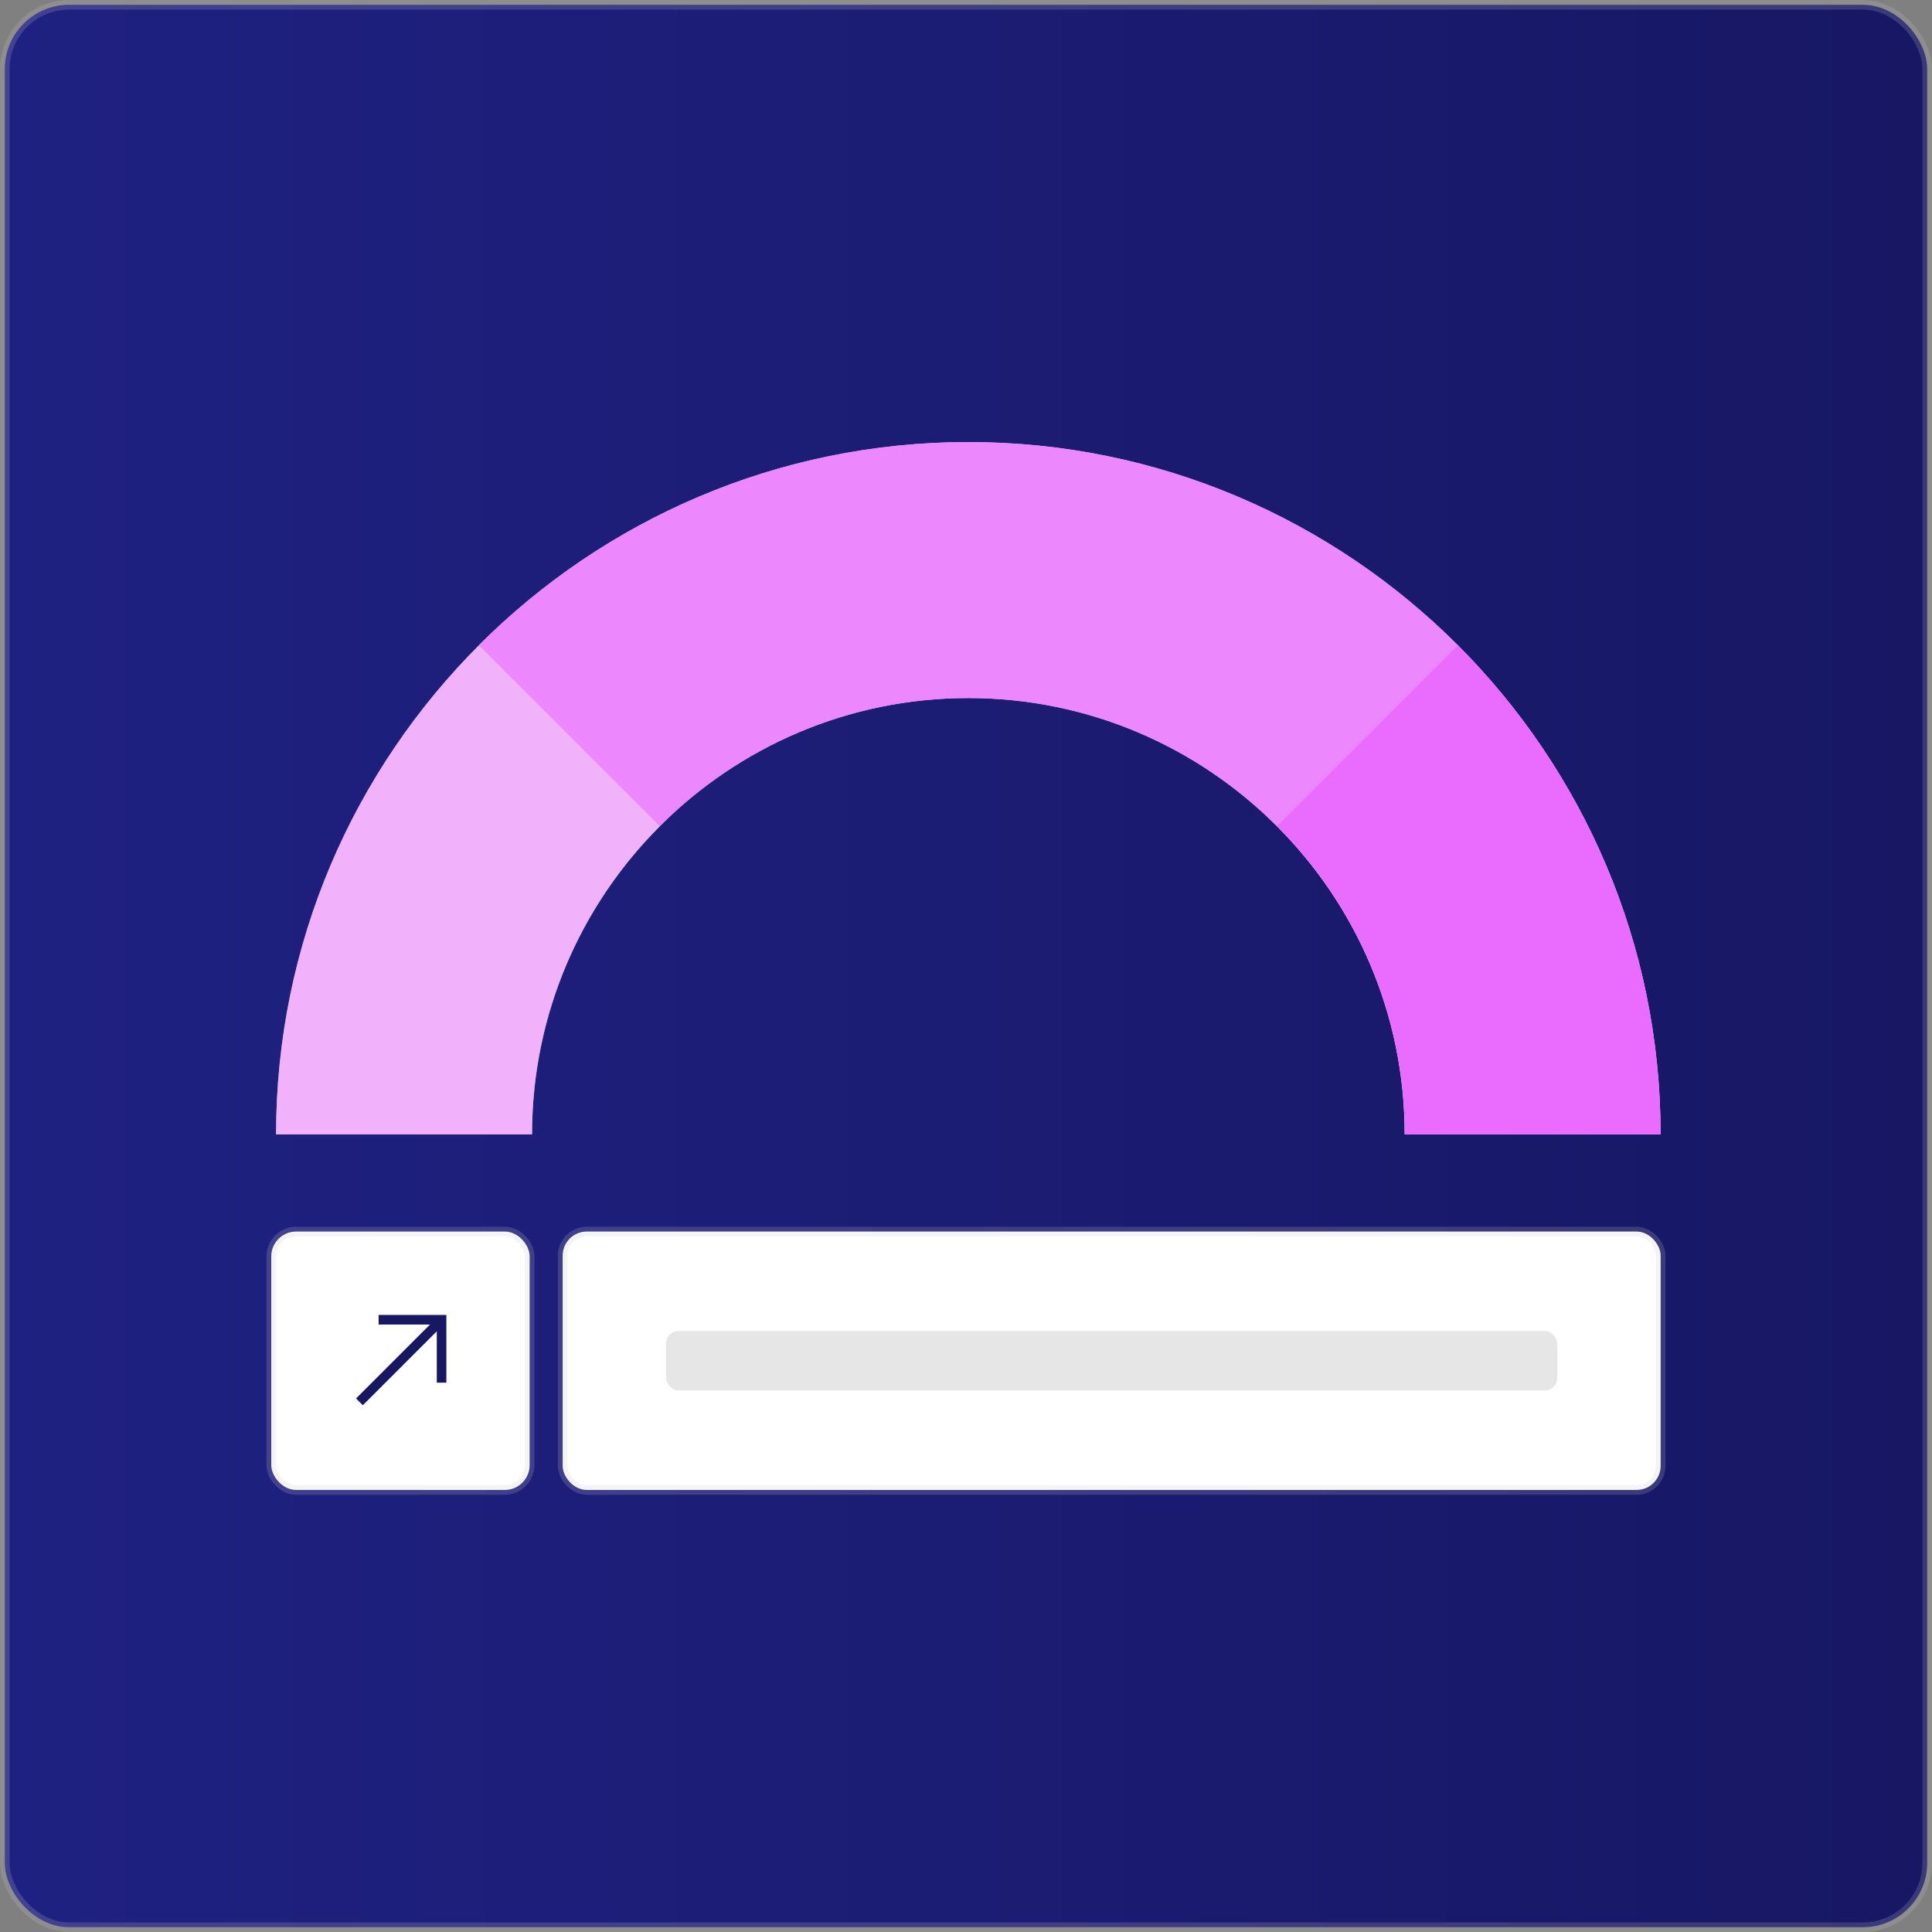
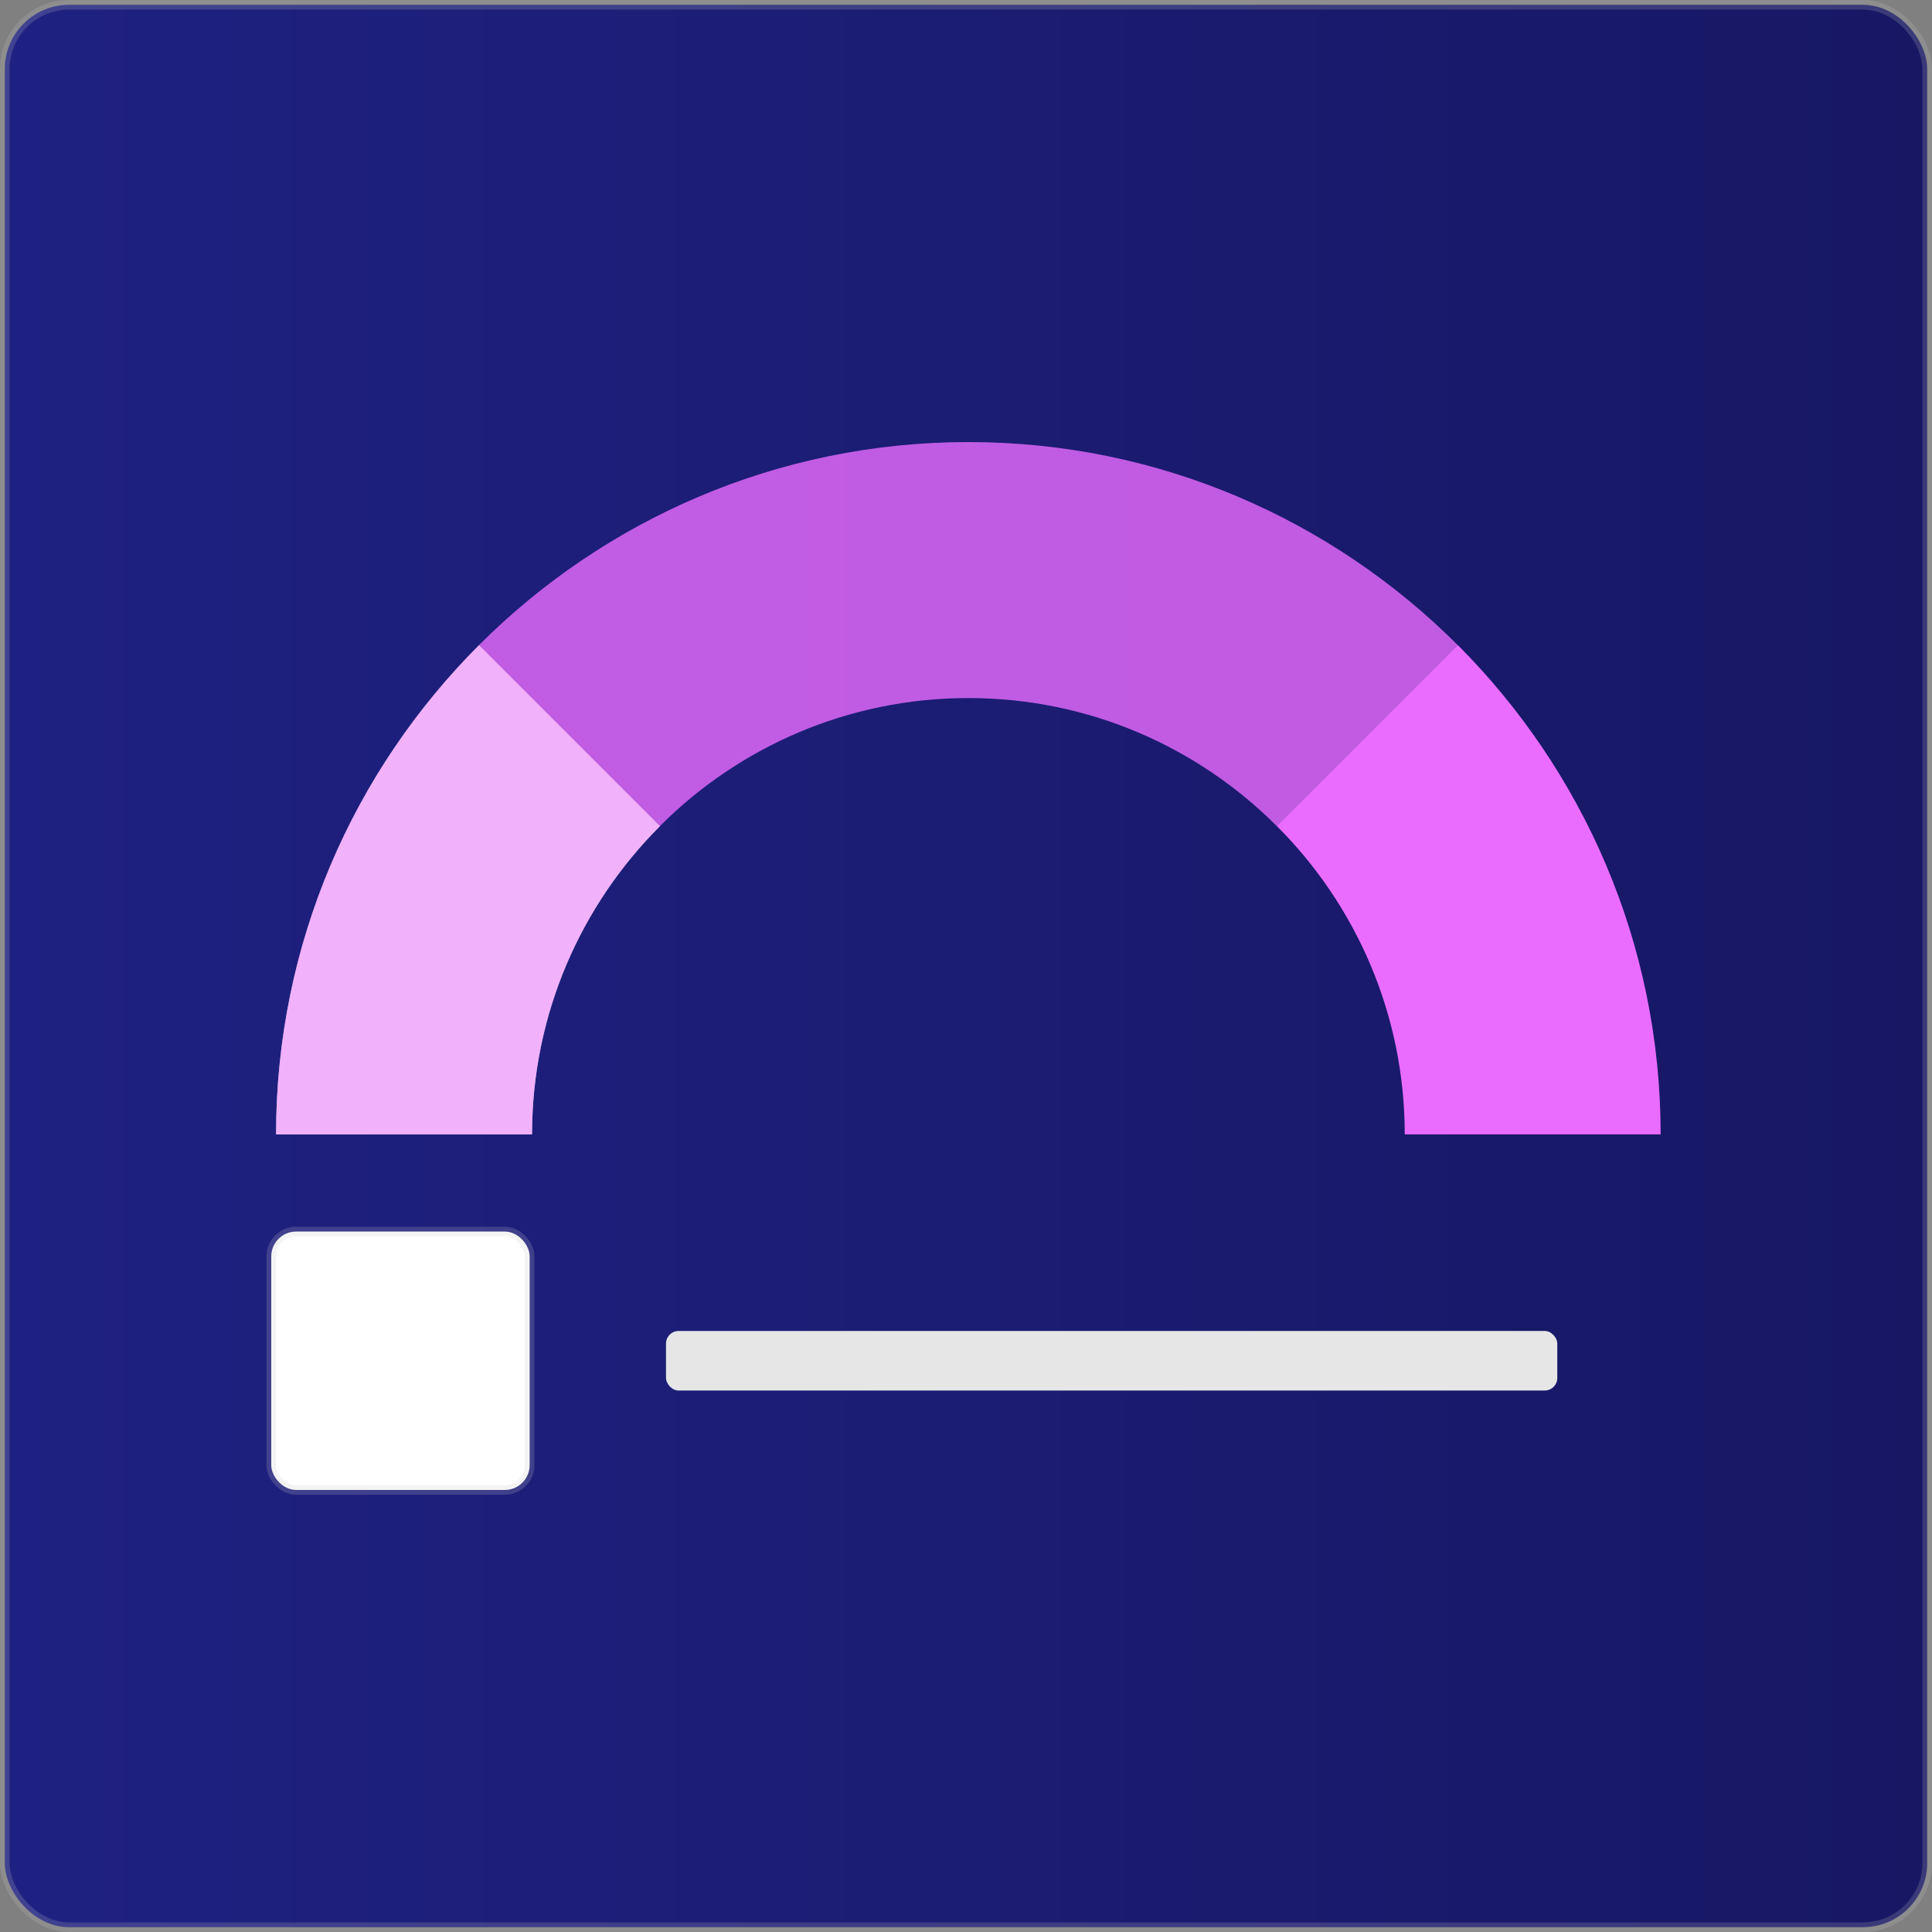
<svg xmlns="http://www.w3.org/2000/svg" id="Layer_1" viewBox="0 0 201.35 201.35">
  <rect x="0" y="0" width="201.35" height="201.35" fill="#808080" stroke="none" />
  <defs>
    <style>
      .cls-1 {
        opacity: .8;
      }

      .cls-1, .cls-2, .cls-3 {
        fill: #ea6cff;
      }

      .cls-2 {
        opacity: .5;
      }

      .cls-4 {
        fill: #e6e6e6;
      }

      .cls-5 {
        fill: none;
        stroke: #171764;
      }

      .cls-5, .cls-6, .cls-7 {
        stroke-miterlimit: 10;
      }

      .cls-8 {
        fill: #f9f7f7;
      }

      .cls-6 {
        fill: url(#New_Gradient_Swatch);
      }

      .cls-6, .cls-7 {
        stroke: rgba(204, 204, 204, .2);
      }

      .cls-7 {
        fill: #fff;
      }
    </style>
    <linearGradient id="New_Gradient_Swatch" data-name="New Gradient Swatch" x1=".5" y1="100.68" x2="200.85" y2="100.68" gradientUnits="userSpaceOnUse">
      <stop offset="0" stop-color="#1f2182" />
      <stop offset="1" stop-color="#171764" />
    </linearGradient>
  </defs>
  <rect class="cls-6" x=".5" y=".5" width="200.35" height="200.35" rx="6.7" ry="6.7" />
  <g>
-     <rect class="cls-7" x="58.64" y="128.35" width="114.43" height="26.93" rx="2.51" ry="2.51" />
    <rect class="cls-7" x="28.27" y="128.35" width="26.93" height="26.93" rx="2.59" ry="2.59" />
    <g>
-       <polyline class="cls-5" points="39.46 137.54 46.02 137.54 46.02 144.1" />
-       <line class="cls-5" x1="37.46" y1="146.1" x2="46.02" y2="137.54" />
-     </g>
+       </g>
    <rect class="cls-4" x="69.41" y="138.71" width="92.89" height="6.21" rx="1.32" ry="1.32" />
    <g>
      <path class="cls-8" d="M68.79,86.09c-8.24,8.23-13.34,19.6-13.34,32.14h-26.68c0-19.89,8.09-37.93,21.16-51l18.86,18.86Z" />
-       <path class="cls-8" d="M173.07,118.22h-26.68c0-12.54-5.1-23.91-13.34-32.14l18.86-18.86c13.06,13.07,21.15,31.11,21.15,51Z" />
-       <path class="cls-8" d="M151.92,67.23l-18.86,18.86c-8.23-8.24-19.6-13.34-32.14-13.34s-23.91,5.1-32.14,13.34l-18.86-18.86c13.07-13.07,31.11-21.16,51-21.16s37.93,8.09,51,21.16Z" />
      <g>
        <path class="cls-2" d="M68.79,86.09c-8.24,8.23-13.34,19.6-13.34,32.14h-26.68c0-19.89,8.09-37.93,21.16-51l18.86,18.86Z" />
        <path class="cls-3" d="M173.08,118.22h-26.68c0-12.54-5.1-23.91-13.34-32.14l18.86-18.86c13.06,13.07,21.15,31.11,21.15,51Z" />
        <path class="cls-1" d="M151.92,67.23l-18.86,18.86c-8.23-8.24-19.6-13.34-32.14-13.34s-23.91,5.1-32.14,13.34l-18.86-18.86c13.07-13.07,31.11-21.16,51-21.16s37.93,8.09,51,21.16Z" />
      </g>
    </g>
  </g>
</svg>